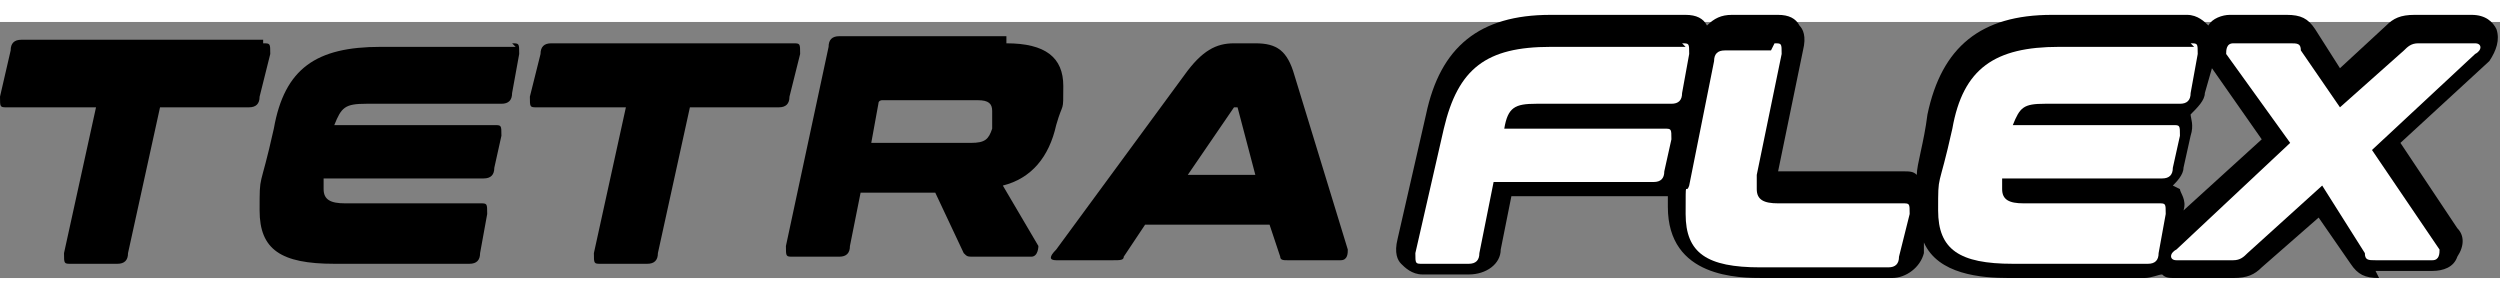
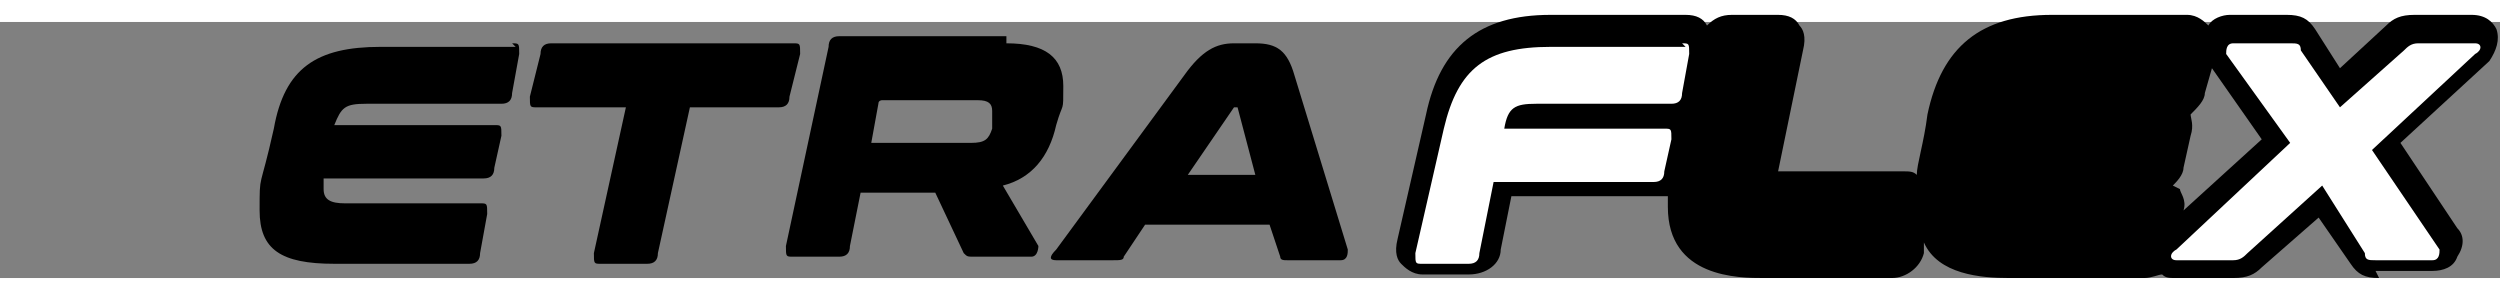
<svg xmlns="http://www.w3.org/2000/svg" id="ARTWORK" width="2.5cm" height=".3cm" version="1.1" viewBox="0 0 70.3 7.2">
  <rect x="0" y="0" width="70.3" height="7.2" fill="#808080" stroke="none" />
  <path d="M66.9,7.2c-.4,0-.6-.1-.8-.4l-.9-1.3-1.6,1.4c-.2.2-.4.3-.8.3h-1.6c-.2,0-.3,0-.4-.1-.1,0-.3.1-.5.1h-3.8c-.8,0-2-.1-2.4-1v.3c-.1.4-.5.7-.9.7h-3.6c-.7,0-2.7,0-2.7-2s0-.2,0-.3c-.1,0-.3,0-.4,0h-4l-.3,1.5c0,.4-.4.7-.9.7h-1.3c-.3,0-.5-.2-.6-.3-.1-.1-.2-.3-.1-.7l.8-3.5c.4-1.9,1.5-2.8,3.5-2.8h3.8c.3,0,.5.1.6.3,0,0,0,0,0,0,.2-.2.4-.3.7-.3h1.3c.3,0,.5.1.6.3.1.1.2.3.1.7,0,0-.7,3.4-.7,3.4h3.5c.2,0,.3,0,.4.1,0-.3.2-.9.3-1.7.4-1.9,1.5-2.8,3.5-2.8h3.8c.3,0,.5.2.6.3,0,0,0,0,0,0,.1-.2.4-.3.6-.3h1.6c.4,0,.6.1.8.4l.7,1.1,1.3-1.2c.2-.2.4-.3.8-.3h1.6c.4,0,.6.2.7.4.1.3,0,.6-.2.9l-2.5,2.3,1.6,2.4c.2.2.2.5,0,.8-.1.3-.4.4-.7.4h-1.6ZM61.3,4.7c0,.1.2.3.1.6l2.2-2-1.4-2-.2.7c0,.2-.2.4-.4.6,0,.1.1.3,0,.6l-.2.9c0,.2-.2.4-.3.5Z" />
  <g>
-     <path d="M7.4.6c.2,0,.2,0,.2.3l-.3,1.2c0,.2-.1.3-.3.3h-2.5l-.9,4.1c0,.2-.1.3-.3.3h-1.3c-.2,0-.2,0-.2-.3l.9-4.1H.2c-.2,0-.2,0-.2-.3L.3.8c0-.2.1-.3.3-.3h6.8Z" />
    <path d="M14.4.6c.2,0,.2,0,.2.3l-.2,1.1c0,.2-.1.3-.3.3h-3.8c-.6,0-.7.1-.9.6h4.5c.2,0,.2,0,.2.3l-.2.9c0,.2-.1.3-.3.3h-4.5c0,.1,0,.2,0,.3,0,.3.2.4.6.4h3.8c.2,0,.2,0,.2.3l-.2,1.1c0,.2-.1.3-.3.3h-3.8c-1.5,0-2.1-.4-2.1-1.5s0-.5.4-2.3c.3-1.7,1.2-2.3,3-2.3h3.8Z" />
    <path d="M22.3.6c.2,0,.2,0,.2.3l-.3,1.2c0,.2-.1.3-.3.3h-2.5l-.9,4.1c0,.2-.1.3-.3.3h-1.3c-.2,0-.2,0-.2-.3l.9-4.1h-2.5c-.2,0-.2,0-.2-.3l.3-1.2c0-.2.1-.3.3-.3h6.8Z" />
    <path d="M28.3.6c1.1,0,1.6.4,1.6,1.2s0,.4-.2,1.1c-.2.9-.7,1.5-1.5,1.7l1,1.7c0,0,0,.3-.2.3h-1.6c-.2,0-.2,0-.3-.1l-.8-1.7h-2.1l-.3,1.5c0,.2-.1.3-.3.3h-1.3c-.2,0-.2,0-.2-.3l1.2-5.6c0-.2.1-.3.3-.3h4.7ZM24.5,3.4h2.8c.4,0,.5-.1.6-.4,0-.4,0-.5,0-.5,0-.2-.1-.3-.4-.3h-2.7c0,0-.1,0-.1.1l-.2,1.1Z" />
    <path d="M35.3.6c.6,0,.9.2,1.1.9l1.5,4.9c0,.1,0,.3-.2.3h-1.5c-.1,0-.2,0-.2-.1l-.3-.9h-3.5l-.6.9c0,.1-.1.1-.3.1h-1.6c-.2,0-.2-.1,0-.3l3.6-4.9c.5-.7.9-.9,1.4-.9h.7ZM33.2,4.3h2.1l-.5-1.9s0,0,0,0h0s0,0-.1,0l-1.3,1.9Z" />
  </g>
  <path d="M47.3.6c.2,0,.2,0,.2.3l-.2,1.1c0,.2-.1.3-.3.3h-3.8c-.6,0-.8.1-.9.7h4.5c.2,0,.2,0,.2.3l-.2.9c0,.2-.1.3-.3.3h-4.5l-.4,2c0,.2-.1.3-.3.3h-1.3c-.2,0-.2,0-.2-.3l.8-3.5c.4-1.7,1.2-2.3,3-2.3h3.8Z" fill="#fff" />
-   <path d="M49.9.6c.2,0,.2,0,.2.3l-.7,3.4c0,.2,0,.3,0,.4,0,.3.2.4.6.4h3.5c.2,0,.2,0,.2.3l-.3,1.2c0,.2-.1.3-.3.3h-3.6c-1.5,0-2.1-.4-2.1-1.5s0-.5.1-.8l.7-3.5c0-.2.1-.3.3-.3h1.3Z" fill="#fff" />
-   <path d="M61.6.6c.2,0,.2,0,.2.3l-.2,1.1c0,.2-.1.3-.3.3h-3.8c-.6,0-.7.1-.9.6h4.5c.2,0,.2,0,.2.3l-.2.9c0,.2-.1.3-.3.3h-4.5c0,.1,0,.2,0,.3,0,.3.2.4.6.4h3.8c.2,0,.2,0,.2.3l-.2,1.1c0,.2-.1.3-.3.3h-3.8c-1.5,0-2.1-.4-2.1-1.5s0-.5.4-2.3c.3-1.7,1.2-2.3,3-2.3h3.8Z" fill="#fff" />
  <path d="M69.6.6c.2,0,.2.2,0,.3l-2.9,2.7,1.9,2.8c0,.1,0,.3-.2.3h-1.6c-.2,0-.3,0-.3-.2l-1.2-1.9-2.1,1.9c-.1.1-.2.2-.4.2h-1.6c-.2,0-.2-.2,0-.3l3.2-3-1.8-2.5c0-.1,0-.3.2-.3h1.6c.2,0,.3,0,.3.2l1.1,1.6,1.8-1.6c.1-.1.2-.2.4-.2h1.6Z" fill="#fff" />
</svg>